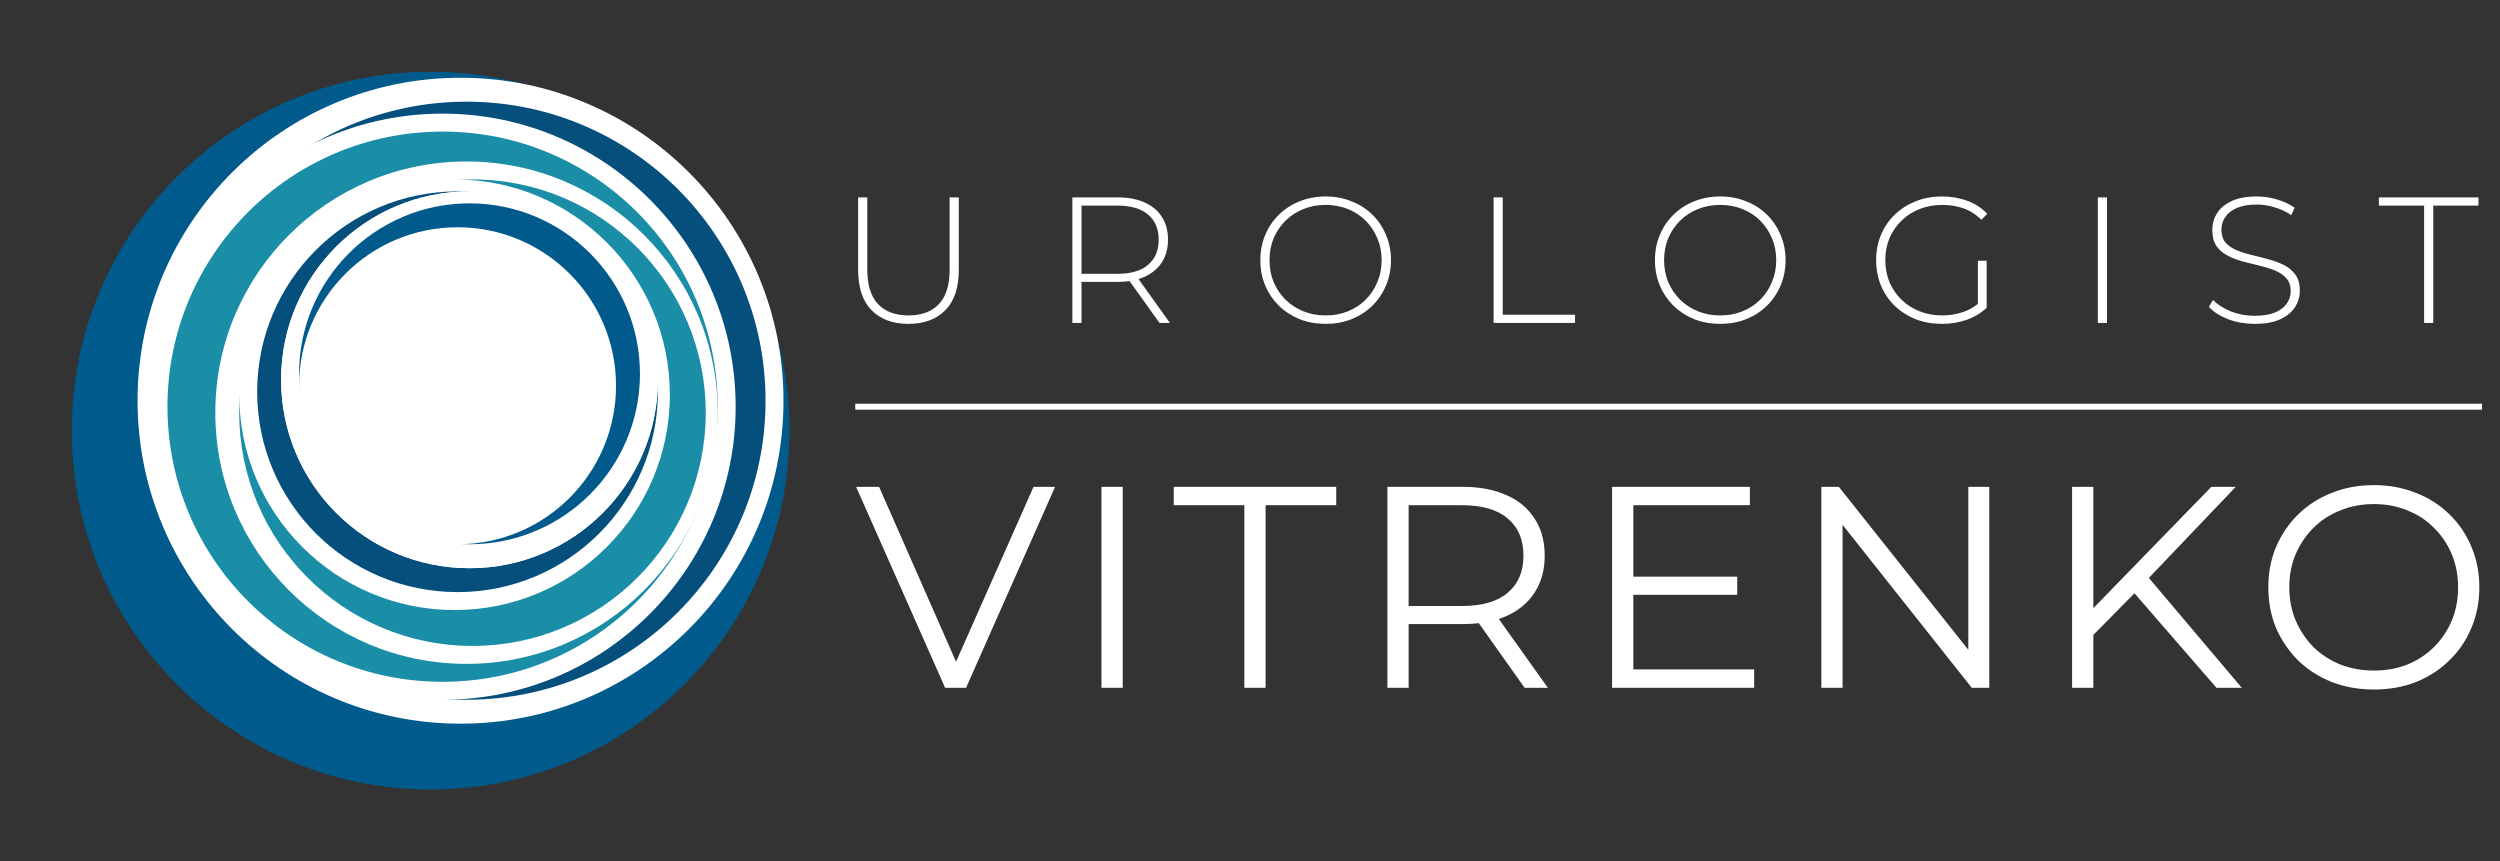
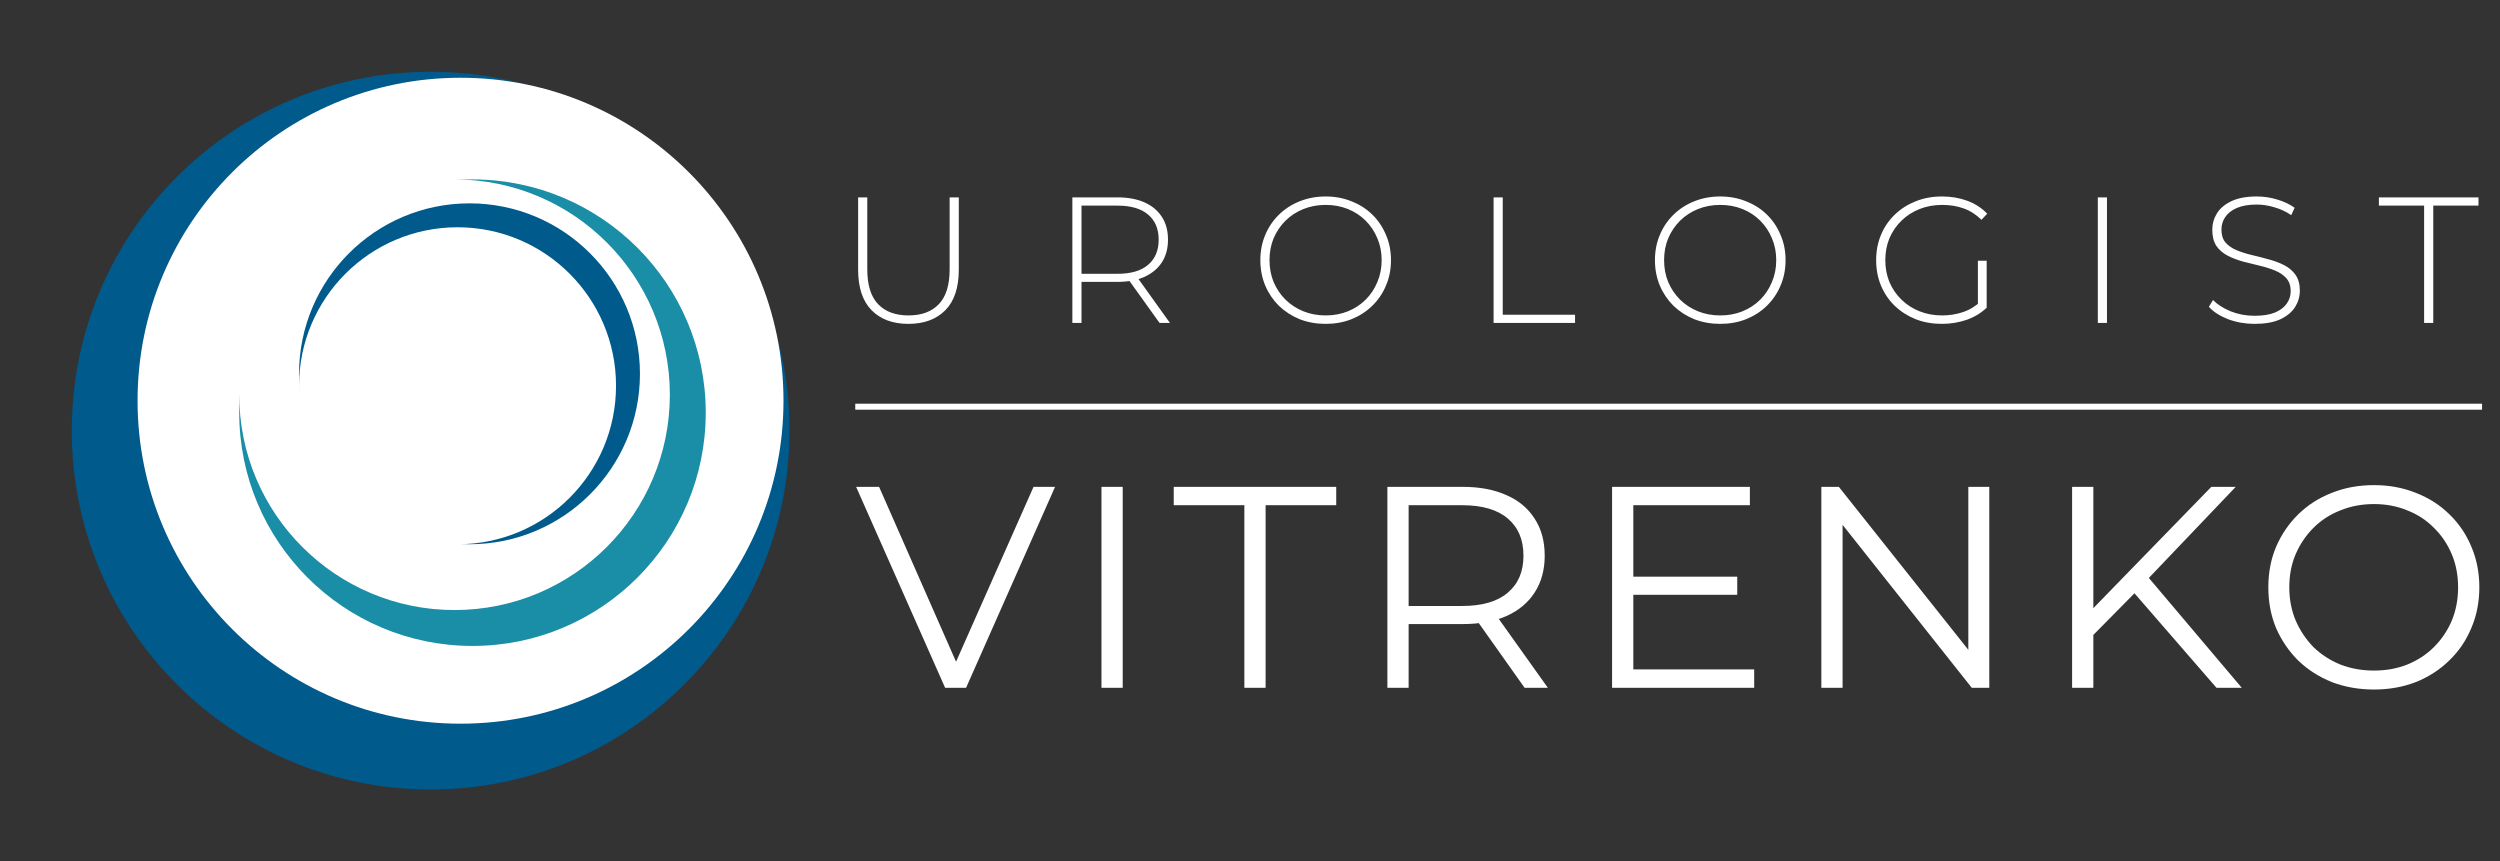
<svg xmlns="http://www.w3.org/2000/svg" width="418" height="144" viewBox="0 0 418 144" fill="none">
  <rect x="0" y="0" width="418" height="144" fill="#333333" stroke="none" />
  <path d="M151.88 54.15C149.28 54.15 147.23 53.39 145.73 51.87C144.23 50.35 143.48 48.09 143.48 45.09V33H145.01V45.03C145.01 47.65 145.61 49.59 146.81 50.85C148.01 52.11 149.71 52.74 151.91 52.74C154.09 52.74 155.78 52.11 156.98 50.85C158.18 49.59 158.78 47.65 158.78 45.03V33H160.31V45.09C160.31 48.09 159.56 50.35 158.06 51.87C156.56 53.39 154.5 54.15 151.88 54.15ZM179.299 54V33H186.829C188.589 33 190.099 33.28 191.359 33.84C192.619 34.4 193.589 35.21 194.269 36.27C194.949 37.31 195.289 38.58 195.289 40.08C195.289 41.54 194.949 42.8 194.269 43.86C193.589 44.9 192.619 45.71 191.359 46.29C190.099 46.85 188.589 47.13 186.829 47.13H180.139L180.829 46.41V54H179.299ZM193.879 54L188.419 46.38H190.159L195.619 54H193.879ZM180.829 46.5L180.139 45.78H186.829C189.089 45.78 190.799 45.28 191.959 44.28C193.139 43.28 193.729 41.88 193.729 40.08C193.729 38.26 193.139 36.86 191.959 35.88C190.799 34.88 189.089 34.38 186.829 34.38H180.139L180.829 33.63V46.5ZM221.651 54.15C220.091 54.15 218.641 53.89 217.301 53.37C215.981 52.83 214.821 52.08 213.821 51.12C212.841 50.14 212.081 49.01 211.541 47.73C211.001 46.43 210.731 45.02 210.731 43.5C210.731 41.98 211.001 40.58 211.541 39.3C212.081 38 212.841 36.87 213.821 35.91C214.821 34.93 215.981 34.18 217.301 33.66C218.641 33.12 220.091 32.85 221.651 32.85C223.211 32.85 224.651 33.12 225.971 33.66C227.311 34.18 228.471 34.92 229.451 35.88C230.431 36.84 231.191 37.97 231.731 39.27C232.291 40.55 232.571 41.96 232.571 43.5C232.571 45.04 232.291 46.46 231.731 47.76C231.191 49.04 230.431 50.16 229.451 51.12C228.471 52.08 227.311 52.83 225.971 53.37C224.651 53.89 223.211 54.15 221.651 54.15ZM221.651 52.74C222.991 52.74 224.231 52.51 225.371 52.05C226.511 51.59 227.501 50.94 228.341 50.1C229.181 49.26 229.831 48.28 230.291 47.16C230.771 46.04 231.011 44.82 231.011 43.5C231.011 42.16 230.771 40.94 230.291 39.84C229.831 38.72 229.181 37.74 228.341 36.9C227.501 36.06 226.511 35.41 225.371 34.95C224.231 34.49 222.991 34.26 221.651 34.26C220.311 34.26 219.071 34.49 217.931 34.95C216.791 35.41 215.791 36.06 214.931 36.9C214.091 37.74 213.431 38.72 212.951 39.84C212.491 40.94 212.261 42.16 212.261 43.5C212.261 44.82 212.491 46.04 212.951 47.16C213.431 48.28 214.091 49.26 214.931 50.1C215.791 50.94 216.791 51.59 217.931 52.05C219.071 52.51 220.311 52.74 221.651 52.74ZM249.728 54V33H251.258V52.62H263.348V54H249.728ZM287.626 54.15C286.066 54.15 284.616 53.89 283.276 53.37C281.956 52.83 280.796 52.08 279.796 51.12C278.816 50.14 278.056 49.01 277.516 47.73C276.976 46.43 276.706 45.02 276.706 43.5C276.706 41.98 276.976 40.58 277.516 39.3C278.056 38 278.816 36.87 279.796 35.91C280.796 34.93 281.956 34.18 283.276 33.66C284.616 33.12 286.066 32.85 287.626 32.85C289.186 32.85 290.626 33.12 291.946 33.66C293.286 34.18 294.446 34.92 295.426 35.88C296.406 36.84 297.166 37.97 297.706 39.27C298.266 40.55 298.546 41.96 298.546 43.5C298.546 45.04 298.266 46.46 297.706 47.76C297.166 49.04 296.406 50.16 295.426 51.12C294.446 52.08 293.286 52.83 291.946 53.37C290.626 53.89 289.186 54.15 287.626 54.15ZM287.626 52.74C288.966 52.74 290.206 52.51 291.346 52.05C292.486 51.59 293.476 50.94 294.316 50.1C295.156 49.26 295.806 48.28 296.266 47.16C296.746 46.04 296.986 44.82 296.986 43.5C296.986 42.16 296.746 40.94 296.266 39.84C295.806 38.72 295.156 37.74 294.316 36.9C293.476 36.06 292.486 35.41 291.346 34.95C290.206 34.49 288.966 34.26 287.626 34.26C286.286 34.26 285.046 34.49 283.906 34.95C282.766 35.41 281.766 36.06 280.906 36.9C280.066 37.74 279.406 38.72 278.926 39.84C278.466 40.94 278.236 42.16 278.236 43.5C278.236 44.82 278.466 46.04 278.926 47.16C279.406 48.28 280.066 49.26 280.906 50.1C281.766 50.94 282.766 51.59 283.906 52.05C285.046 52.51 286.286 52.74 287.626 52.74ZM324.673 54.15C323.093 54.15 321.633 53.89 320.293 53.37C318.953 52.83 317.783 52.08 316.783 51.12C315.803 50.16 315.043 49.04 314.503 47.76C313.963 46.46 313.693 45.04 313.693 43.5C313.693 41.96 313.963 40.55 314.503 39.27C315.043 37.97 315.813 36.84 316.813 35.88C317.813 34.92 318.973 34.18 320.293 33.66C321.633 33.12 323.103 32.85 324.703 32.85C326.223 32.85 327.633 33.09 328.933 33.57C330.233 34.05 331.343 34.77 332.263 35.73L331.303 36.75C330.383 35.85 329.373 35.21 328.273 34.83C327.193 34.45 326.013 34.26 324.733 34.26C323.373 34.26 322.113 34.49 320.953 34.95C319.793 35.41 318.783 36.06 317.923 36.9C317.063 37.74 316.393 38.72 315.913 39.84C315.453 40.96 315.223 42.18 315.223 43.5C315.223 44.82 315.453 46.04 315.913 47.16C316.393 48.28 317.063 49.26 317.923 50.1C318.783 50.94 319.793 51.59 320.953 52.05C322.113 52.51 323.373 52.74 324.733 52.74C325.973 52.74 327.143 52.55 328.243 52.17C329.363 51.79 330.383 51.16 331.303 50.28L332.173 51.45C331.233 52.35 330.103 53.03 328.783 53.49C327.483 53.93 326.113 54.15 324.673 54.15ZM330.703 51.3V43.59H332.173V51.45L330.703 51.3ZM350.756 54V33H352.286V54H350.756ZM376.974 54.15C375.414 54.15 373.934 53.89 372.534 53.37C371.154 52.83 370.084 52.14 369.324 51.3L370.014 50.16C370.734 50.9 371.714 51.53 372.954 52.05C374.214 52.55 375.544 52.8 376.944 52.8C378.344 52.8 379.484 52.62 380.364 52.26C381.264 51.88 381.924 51.38 382.344 50.76C382.784 50.14 383.004 49.45 383.004 48.69C383.004 47.79 382.764 47.07 382.284 46.53C381.804 45.99 381.174 45.56 380.394 45.24C379.614 44.92 378.764 44.65 377.844 44.43C376.924 44.21 375.994 43.98 375.054 43.74C374.114 43.48 373.254 43.15 372.474 42.75C371.694 42.35 371.064 41.81 370.584 41.13C370.124 40.43 369.894 39.53 369.894 38.43C369.894 37.43 370.154 36.51 370.674 35.67C371.194 34.83 372.004 34.15 373.104 33.63C374.204 33.11 375.614 32.85 377.334 32.85C378.494 32.85 379.634 33.02 380.754 33.36C381.894 33.7 382.864 34.16 383.664 34.74L383.094 35.97C382.214 35.37 381.264 34.93 380.244 34.65C379.244 34.35 378.274 34.2 377.334 34.2C375.994 34.2 374.884 34.39 374.004 34.77C373.124 35.15 372.474 35.66 372.054 36.3C371.634 36.92 371.424 37.62 371.424 38.4C371.424 39.3 371.654 40.02 372.114 40.56C372.594 41.1 373.224 41.53 374.004 41.85C374.784 42.17 375.644 42.44 376.584 42.66C377.524 42.88 378.454 43.12 379.374 43.38C380.294 43.62 381.144 43.94 381.924 44.34C382.704 44.74 383.334 45.28 383.814 45.96C384.294 46.64 384.534 47.52 384.534 48.6C384.534 49.58 384.264 50.5 383.724 51.36C383.184 52.2 382.354 52.88 381.234 53.4C380.134 53.9 378.714 54.15 376.974 54.15ZM405.312 54V34.38H397.752V33H414.402V34.38H406.842V54H405.312Z" fill="white" />
  <path d="M143 68H415" stroke="white" />
  <path d="M158.024 115L143.144 81.4H146.984L160.904 113.032H158.792L172.808 81.4H176.408L161.528 115H158.024ZM184.165 115V81.4H187.717V115H184.165ZM208.057 115V84.472H196.249V81.4H223.417V84.472H211.609V115H208.057ZM231.971 115V81.4H244.547C247.395 81.4 249.843 81.864 251.891 82.792C253.939 83.688 255.507 85 256.595 86.728C257.715 88.424 258.275 90.488 258.275 92.92C258.275 95.288 257.715 97.336 256.595 99.064C255.507 100.76 253.939 102.072 251.891 103C249.843 103.896 247.395 104.344 244.547 104.344H233.939L235.523 102.712V115H231.971ZM254.915 115L246.275 102.808H250.115L258.803 115H254.915ZM235.523 103L233.939 101.32H244.451C247.811 101.32 250.355 100.584 252.083 99.112C253.843 97.64 254.723 95.576 254.723 92.92C254.723 90.232 253.843 88.152 252.083 86.68C250.355 85.208 247.811 84.472 244.451 84.472H233.939L235.523 82.792V103ZM272.707 96.424H290.467V99.448H272.707V96.424ZM273.091 111.928H293.299V115H269.539V81.4H292.579V84.472H273.091V111.928ZM304.528 115V81.4H307.456L330.64 110.584H329.104V81.4H332.608V115H329.68L306.544 85.816H308.08V115H304.528ZM349.527 106.648L349.383 102.328L369.735 81.4H373.815L358.983 96.952L356.967 99.112L349.527 106.648ZM346.455 115V81.4H350.007V115H346.455ZM370.599 115L356.103 98.296L358.503 95.704L374.823 115H370.599ZM396.929 115.288C394.401 115.288 392.049 114.872 389.873 114.04C387.729 113.176 385.857 111.976 384.257 110.44C382.689 108.872 381.457 107.064 380.561 105.016C379.697 102.936 379.265 100.664 379.265 98.2C379.265 95.736 379.697 93.48 380.561 91.432C381.457 89.352 382.689 87.544 384.257 86.008C385.857 84.44 387.729 83.24 389.873 82.408C392.017 81.544 394.369 81.112 396.929 81.112C399.457 81.112 401.793 81.544 403.937 82.408C406.081 83.24 407.937 84.424 409.505 85.96C411.105 87.496 412.337 89.304 413.201 91.384C414.097 93.464 414.545 95.736 414.545 98.2C414.545 100.664 414.097 102.936 413.201 105.016C412.337 107.096 411.105 108.904 409.505 110.44C407.937 111.976 406.081 113.176 403.937 114.04C401.793 114.872 399.457 115.288 396.929 115.288ZM396.929 112.12C398.945 112.12 400.801 111.784 402.497 111.112C404.225 110.408 405.713 109.432 406.961 108.184C408.241 106.904 409.233 105.432 409.937 103.768C410.641 102.072 410.993 100.216 410.993 98.2C410.993 96.184 410.641 94.344 409.937 92.68C409.233 90.984 408.241 89.512 406.961 88.264C405.713 86.984 404.225 86.008 402.497 85.336C400.801 84.632 398.945 84.28 396.929 84.28C394.913 84.28 393.041 84.632 391.313 85.336C389.585 86.008 388.081 86.984 386.801 88.264C385.553 89.512 384.561 90.984 383.825 92.68C383.121 94.344 382.769 96.184 382.769 98.2C382.769 100.184 383.121 102.024 383.825 103.72C384.561 105.416 385.553 106.904 386.801 108.184C388.081 109.432 389.585 110.408 391.313 111.112C393.041 111.784 394.913 112.12 396.929 112.12Z" fill="white" />
  <path d="M72 132C105.137 132 132 105.137 132 72C132 38.863 105.137 12 72 12C38.863 12 12 38.863 12 72C12 105.137 38.863 132 72 132Z" fill="#005A8C" />
  <path d="M77 121C106.823 121 131 96.823 131 67C131 37.177 106.823 13 77 13C47.177 13 23 37.177 23 67C23 96.823 47.177 121 77 121Z" fill="white" />
-   <path d="M78 117C105.614 117 128 94.614 128 67C128 39.386 105.614 17 78 17C50.386 17 28 39.386 28 67C28 94.614 50.386 117 78 117Z" fill="#054F7D" />
  <path d="M74 117C101.062 117 123 95.062 123 68C123 40.938 101.062 19 74 19C46.938 19 25 40.938 25 68C25 95.062 46.938 117 74 117Z" fill="white" />
-   <path d="M74 114C99.405 114 120 93.405 120 68C120 42.595 99.405 22 74 22C48.595 22 28 42.595 28 68C28 93.405 48.595 114 74 114Z" fill="#1A8DA7" />
-   <path d="M78 111C101.196 111 120 92.196 120 69C120 45.804 101.196 27 78 27C54.804 27 36 45.804 36 69C36 92.196 54.804 111 78 111Z" fill="white" />
  <path d="M79 108C100.539 108 118 90.539 118 69C118 47.461 100.539 30 79 30C57.461 30 40 47.461 40 69C40 90.539 57.461 108 79 108Z" fill="#1A8DA7" />
  <path d="M76 102C95.882 102 112 85.882 112 66C112 46.118 95.882 30 76 30C56.118 30 40 46.118 40 66C40 85.882 56.118 102 76 102Z" fill="white" />
-   <path d="M76.5 99C95.001 99 110 84.001 110 65.5C110 46.998 95.001 32 76.5 32C57.998 32 43 46.998 43 65.5C43 84.001 57.998 99 76.5 99Z" fill="#054F7D" />
-   <path d="M78.5 95C95.897 95 110 80.897 110 63.5C110 46.103 95.897 32 78.5 32C61.103 32 47 46.103 47 63.5C47 80.897 61.103 95 78.5 95Z" fill="white" />
  <path d="M78.5 95C95.897 95 110 80.897 110 63.5C110 46.103 95.897 32 78.5 32C61.103 32 47 46.103 47 63.5C47 80.897 61.103 95 78.5 95Z" fill="white" />
  <path d="M78.5 91C94.24 91 107 78.24 107 62.5C107 46.76 94.24 34 78.5 34C62.76 34 50 46.76 50 62.5C50 78.24 62.76 91 78.5 91Z" fill="#005A8C" />
  <path d="M76.5 91C91.135 91 103 79.135 103 64.5C103 49.864 91.135 38 76.5 38C61.864 38 50 49.864 50 64.5C50 79.135 61.864 91 76.5 91Z" fill="white" />
</svg>